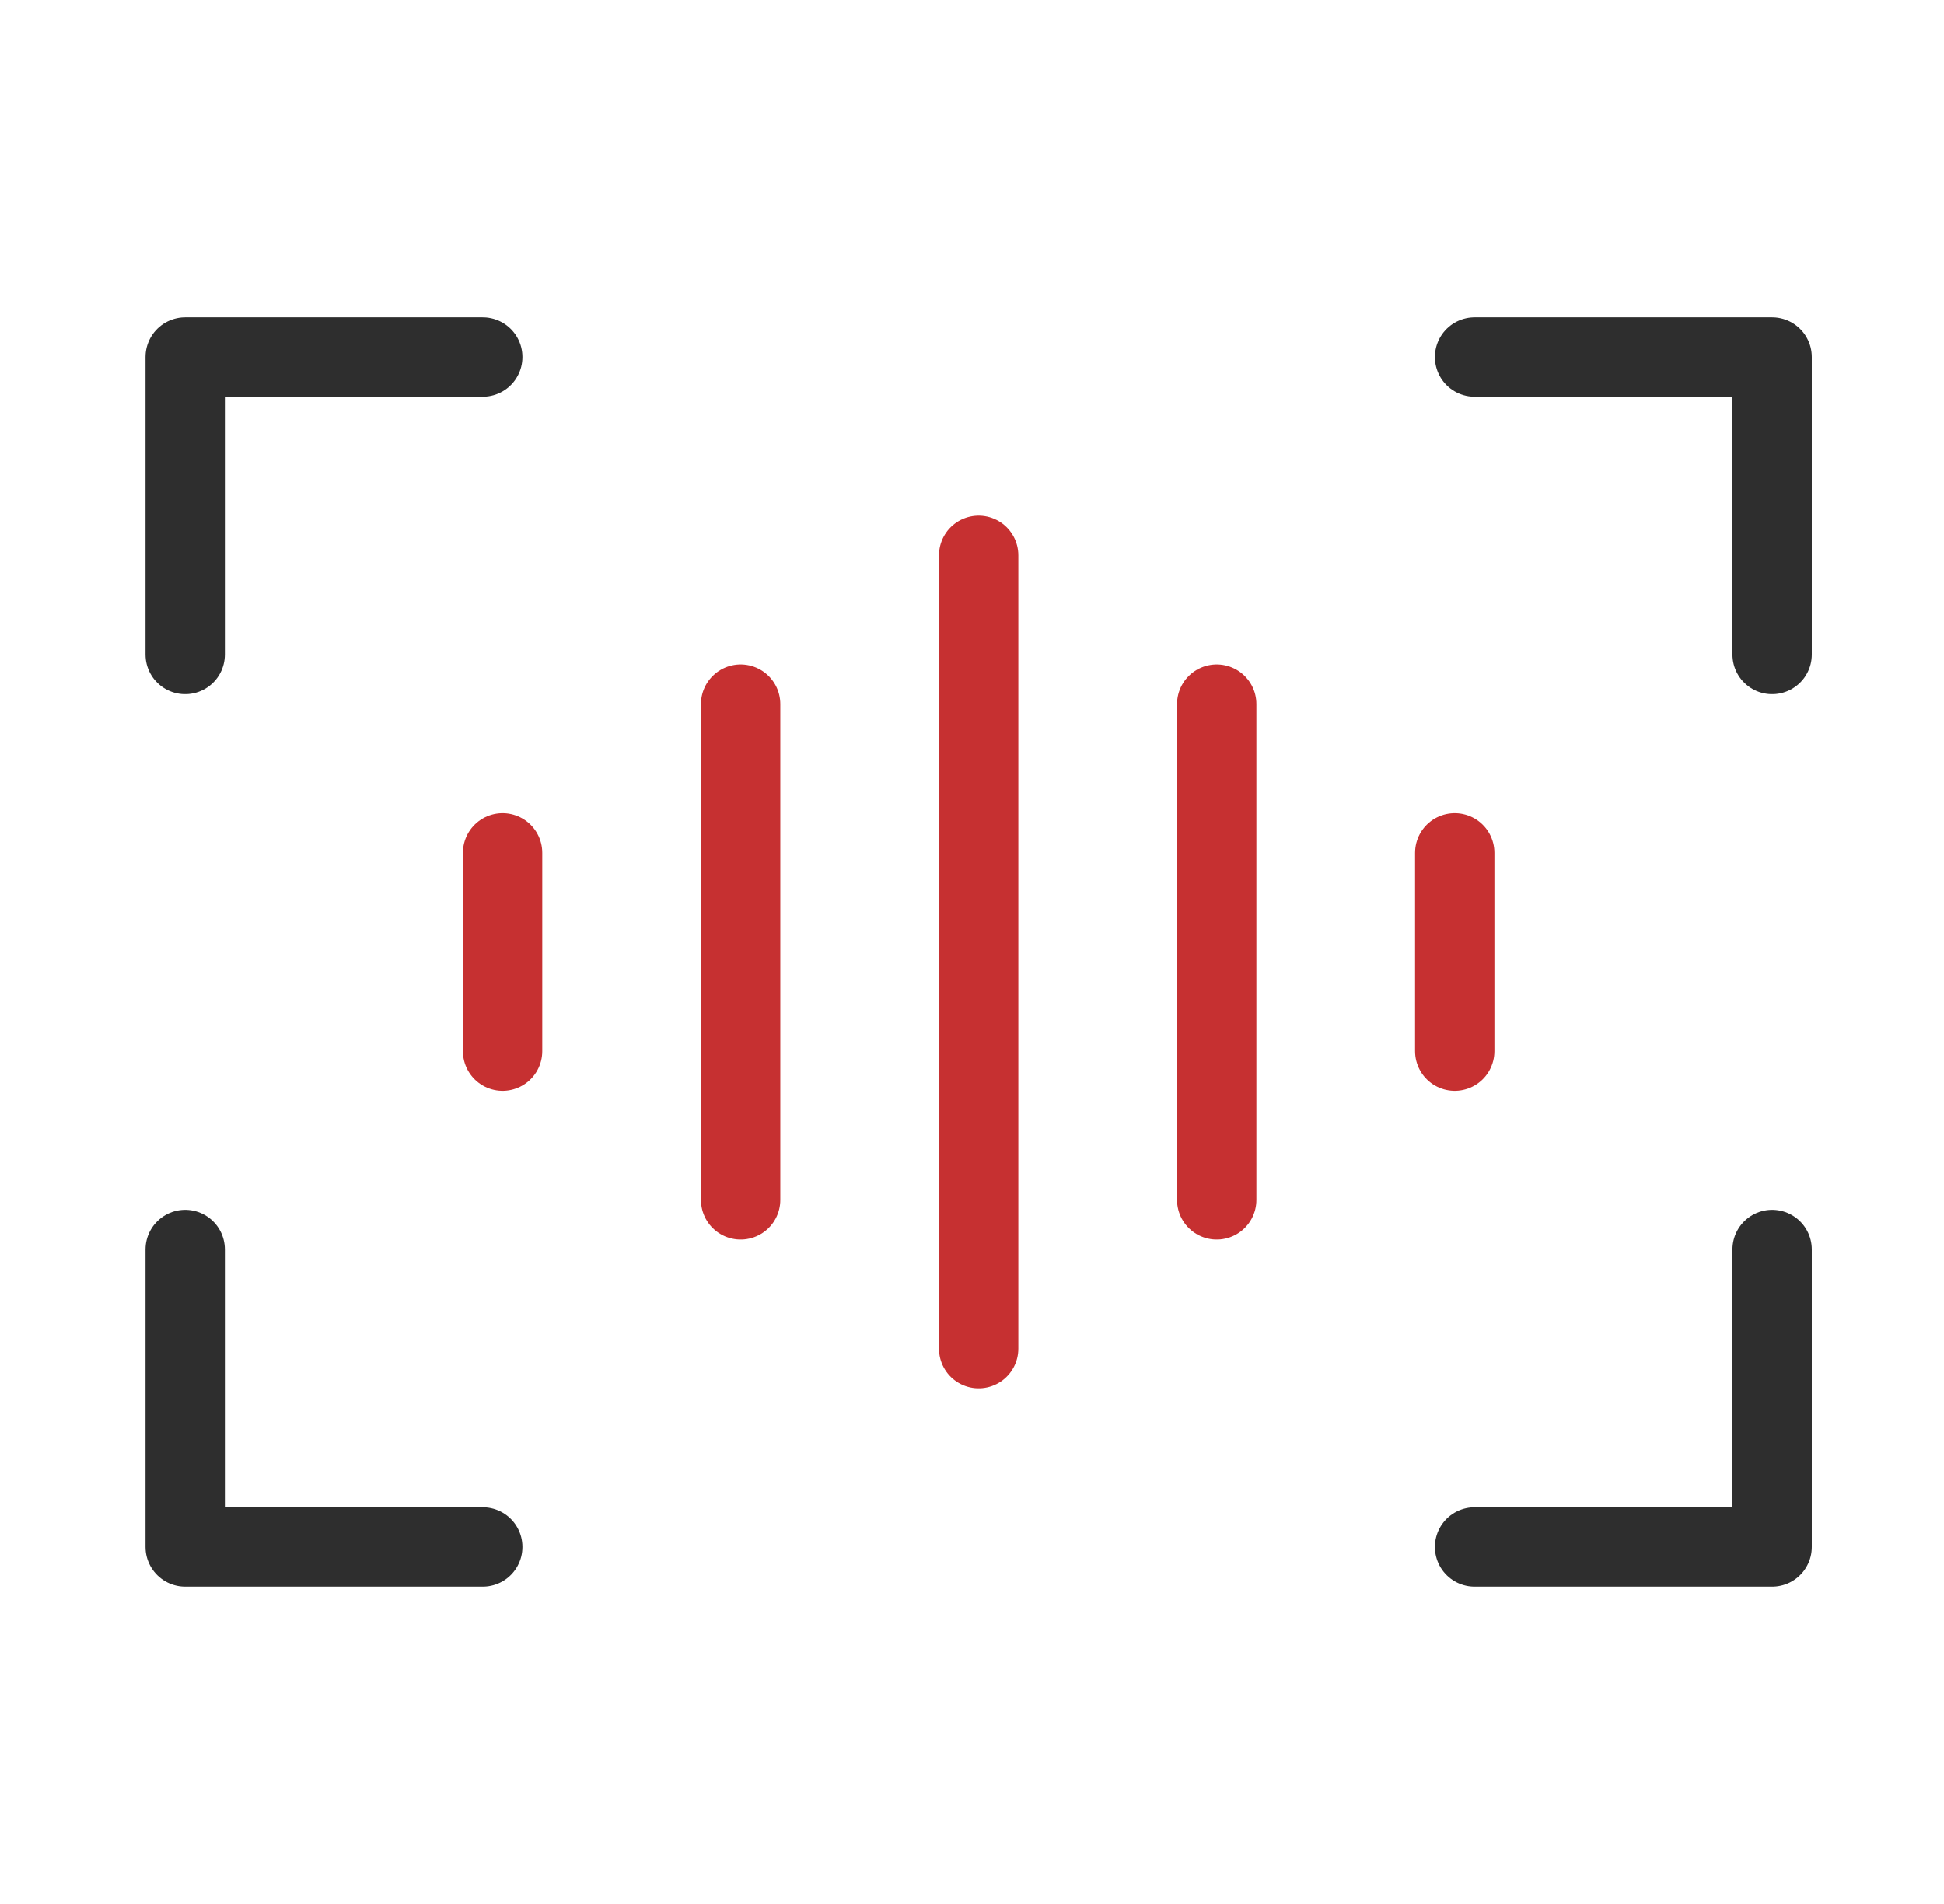
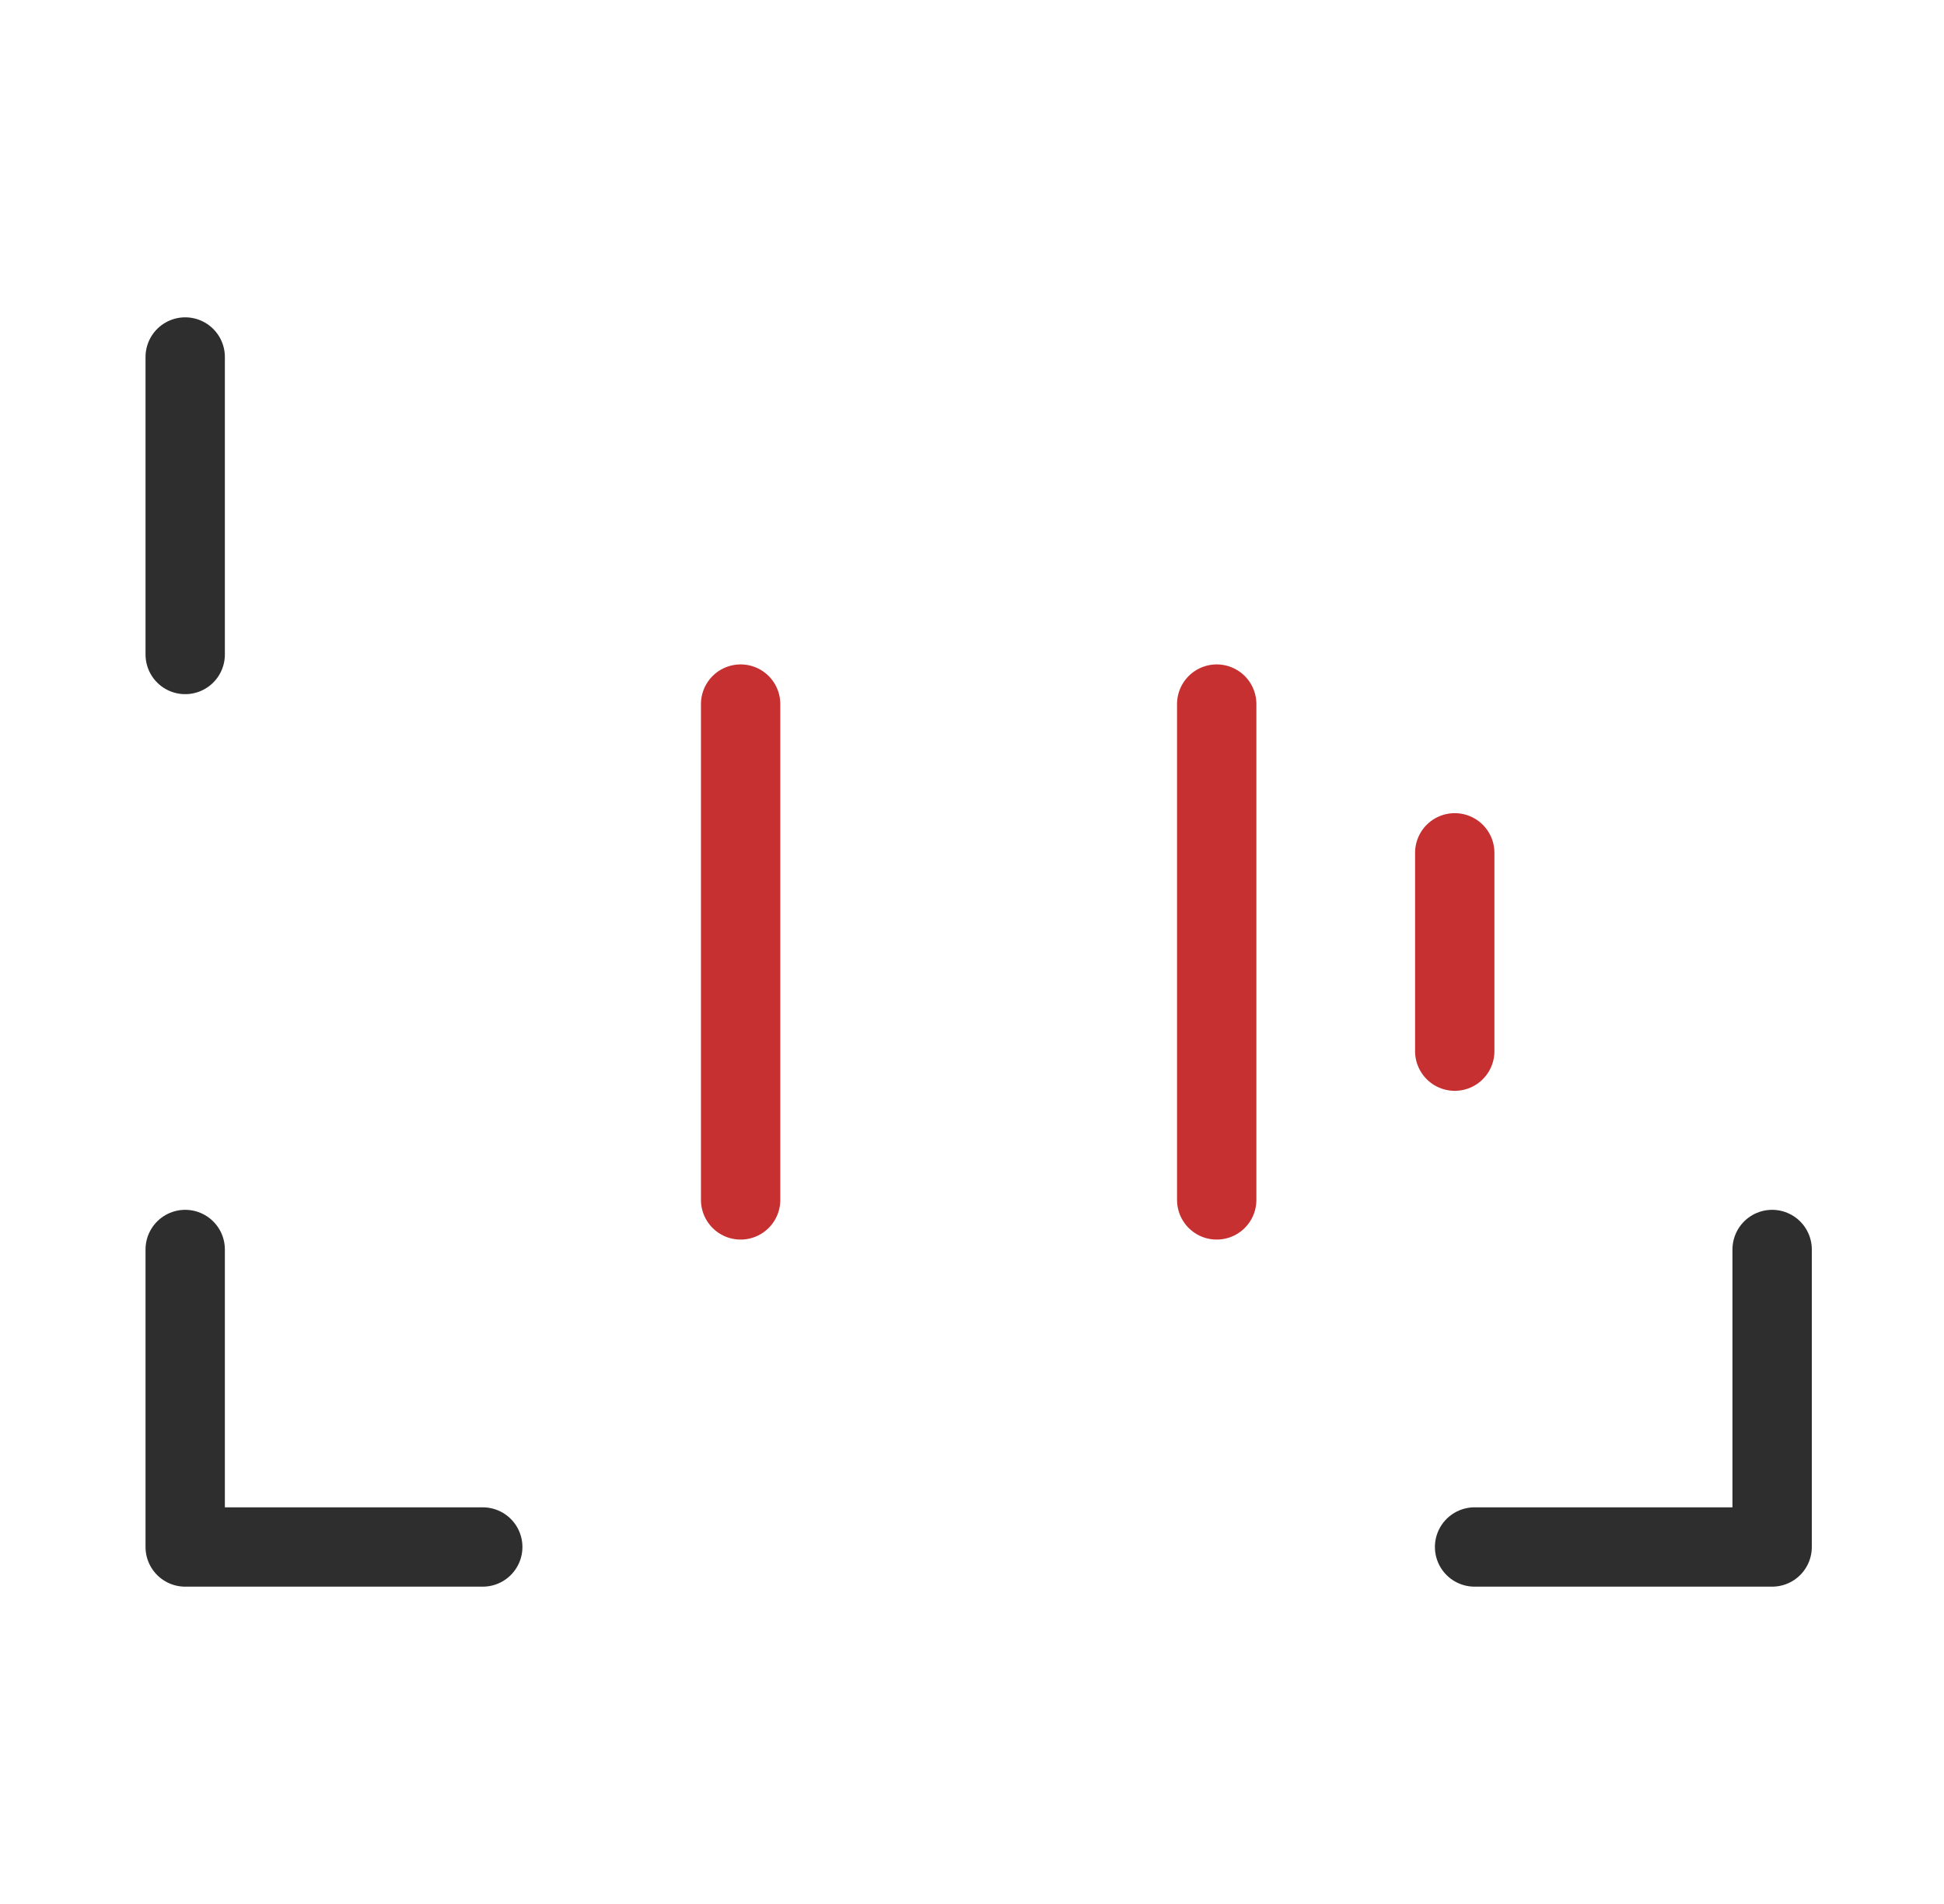
<svg xmlns="http://www.w3.org/2000/svg" width="49" height="48" viewBox="0 0 49 48" fill="none">
-   <path d="M12.668 21.5V26.5" stroke="#C63031" stroke-width="2" stroke-linecap="round" />
  <path d="M18.668 17.75V30.25" stroke="#C63031" stroke-width="2" stroke-linecap="round" />
-   <path d="M24.668 14V34" stroke="#C63031" stroke-width="2" stroke-linecap="round" />
  <path d="M30.668 17.75V30.25" stroke="#C63031" stroke-width="2" stroke-linecap="round" />
  <path d="M36.668 21.5V26.5" stroke="#C63031" stroke-width="2" stroke-linecap="round" />
-   <path d="M37.168 9L44.668 9L44.668 16.5" stroke="#2E2E2E" stroke-width="2" stroke-linecap="round" stroke-linejoin="round" />
  <path d="M44.668 31.5L44.668 39L37.168 39" stroke="#2E2E2E" stroke-width="2" stroke-linecap="round" stroke-linejoin="round" />
-   <path d="M4.668 16.5V9H12.168" stroke="#2E2E2E" stroke-width="2" stroke-linecap="round" stroke-linejoin="round" />
+   <path d="M4.668 16.5V9" stroke="#2E2E2E" stroke-width="2" stroke-linecap="round" stroke-linejoin="round" />
  <path d="M12.168 39L4.668 39L4.668 31.5" stroke="#2E2E2E" stroke-width="2" stroke-linecap="round" stroke-linejoin="round" />
</svg>